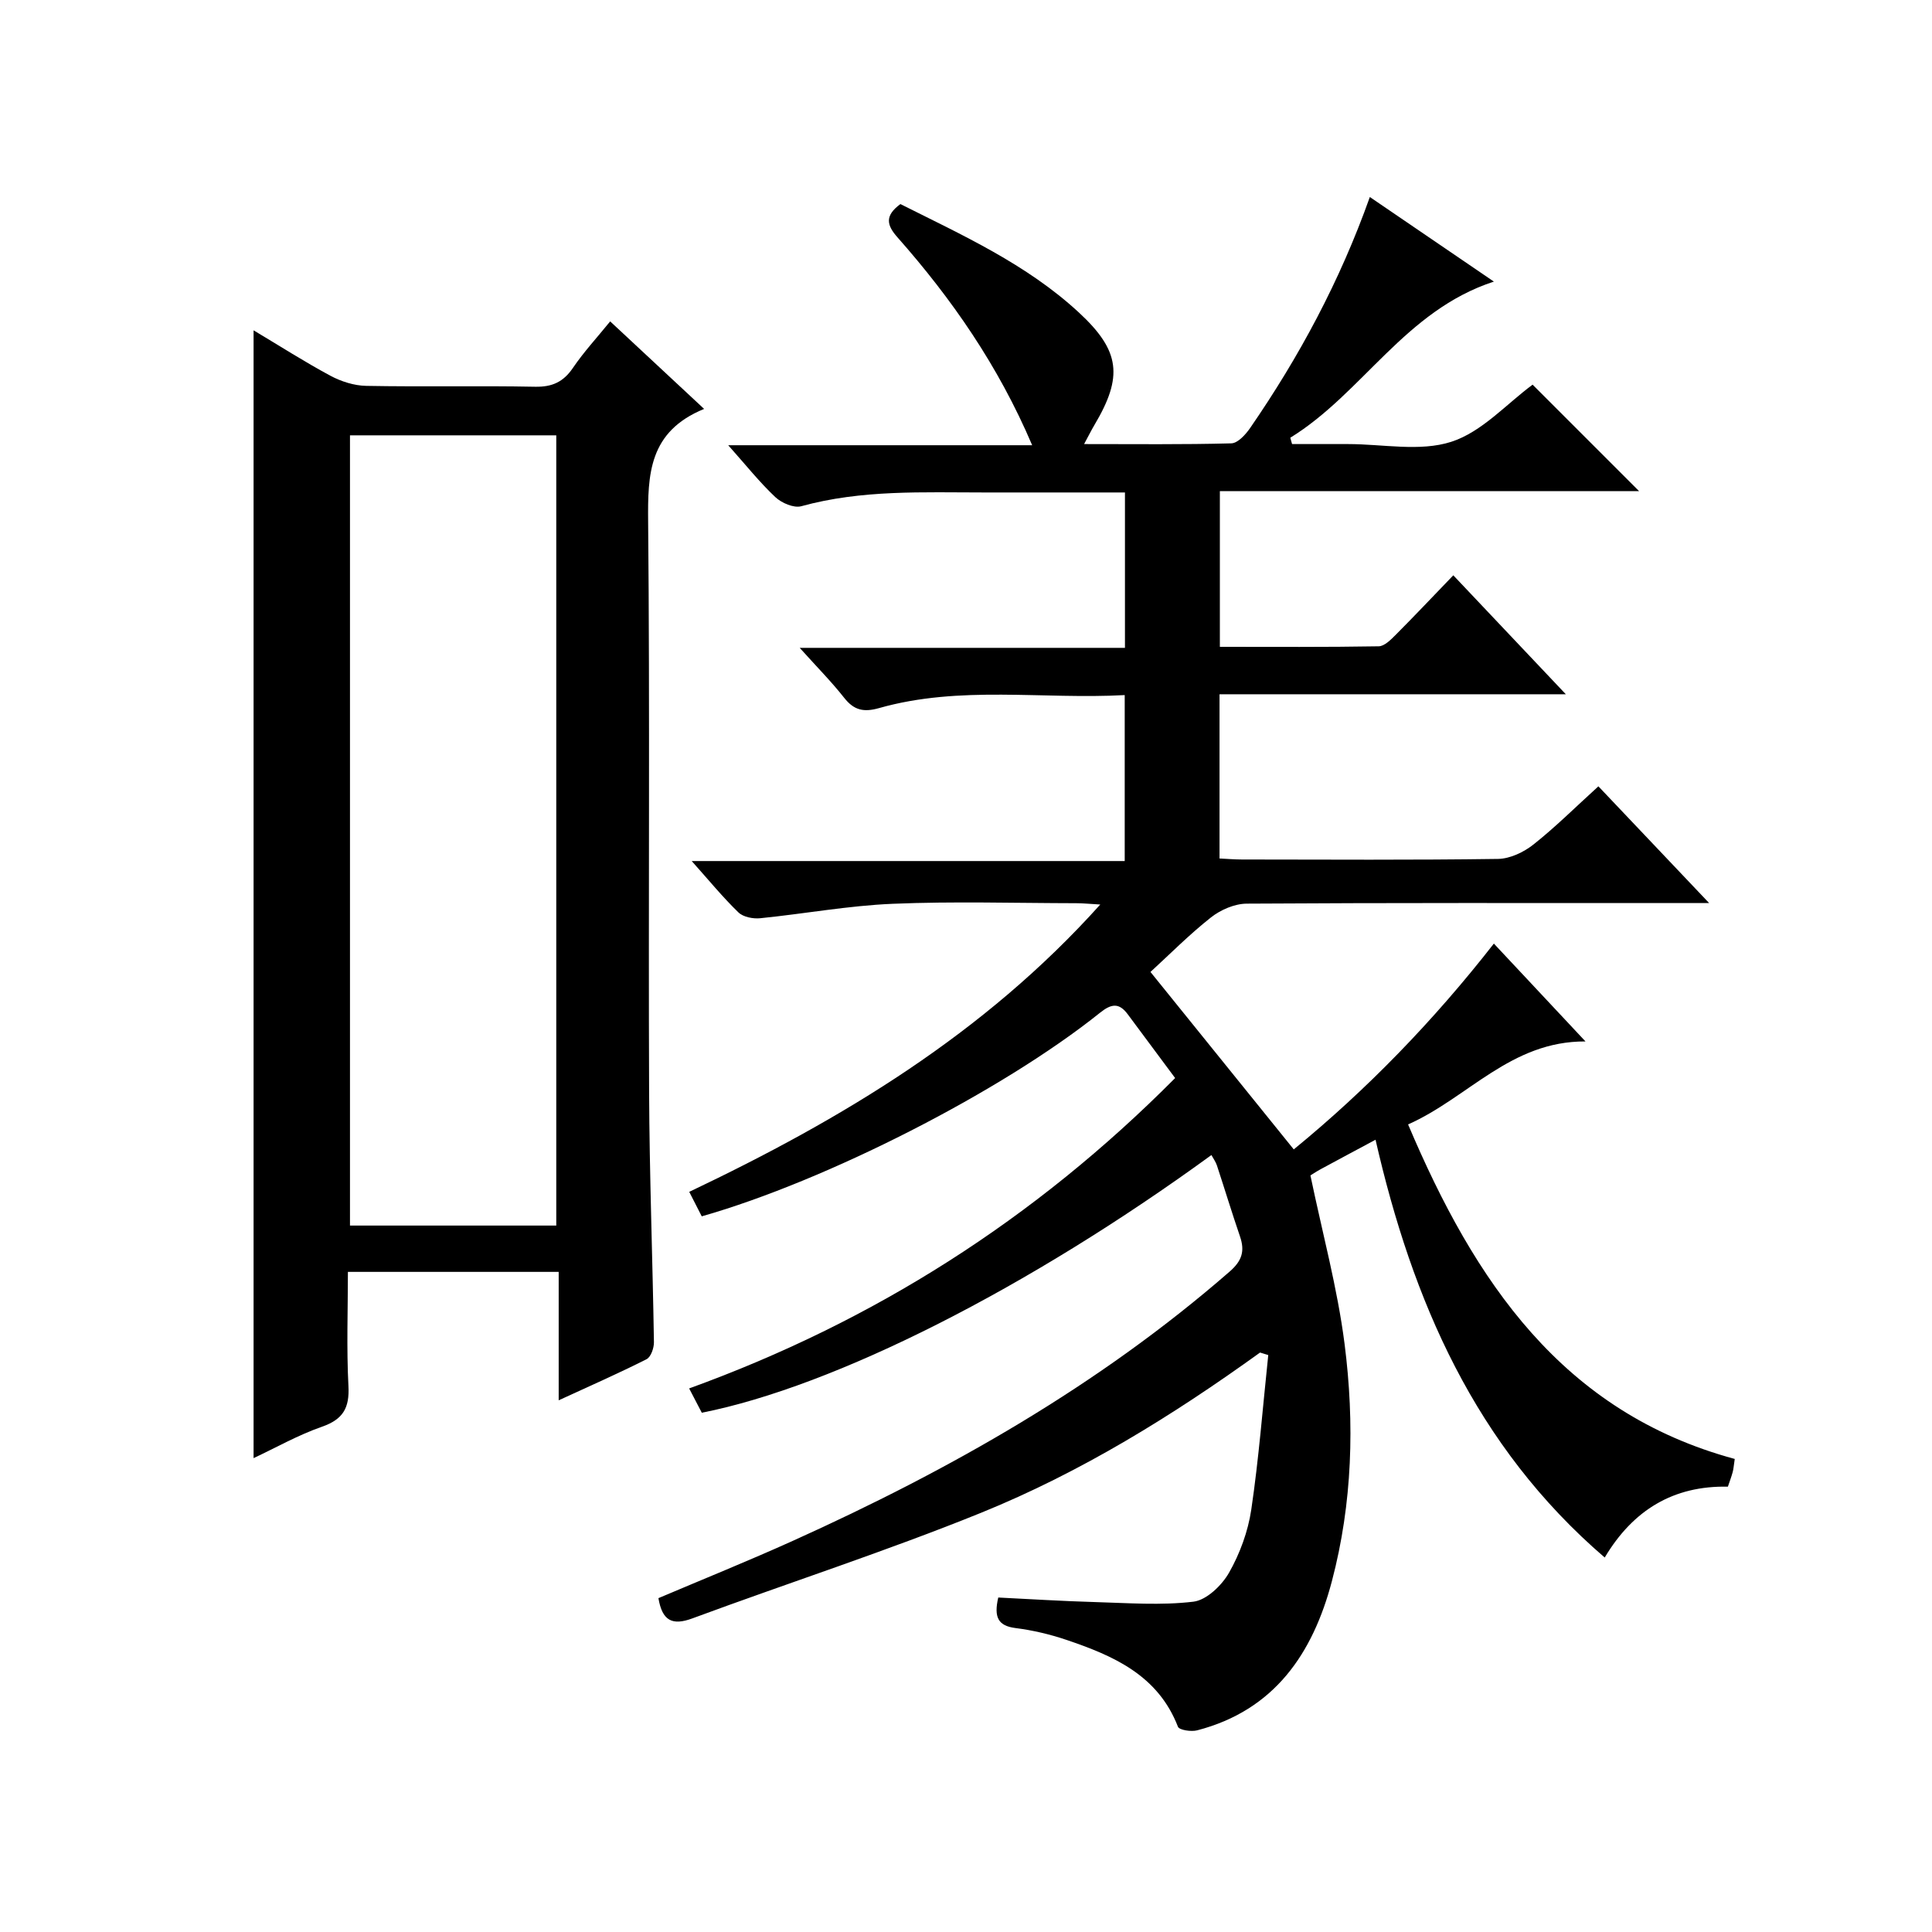
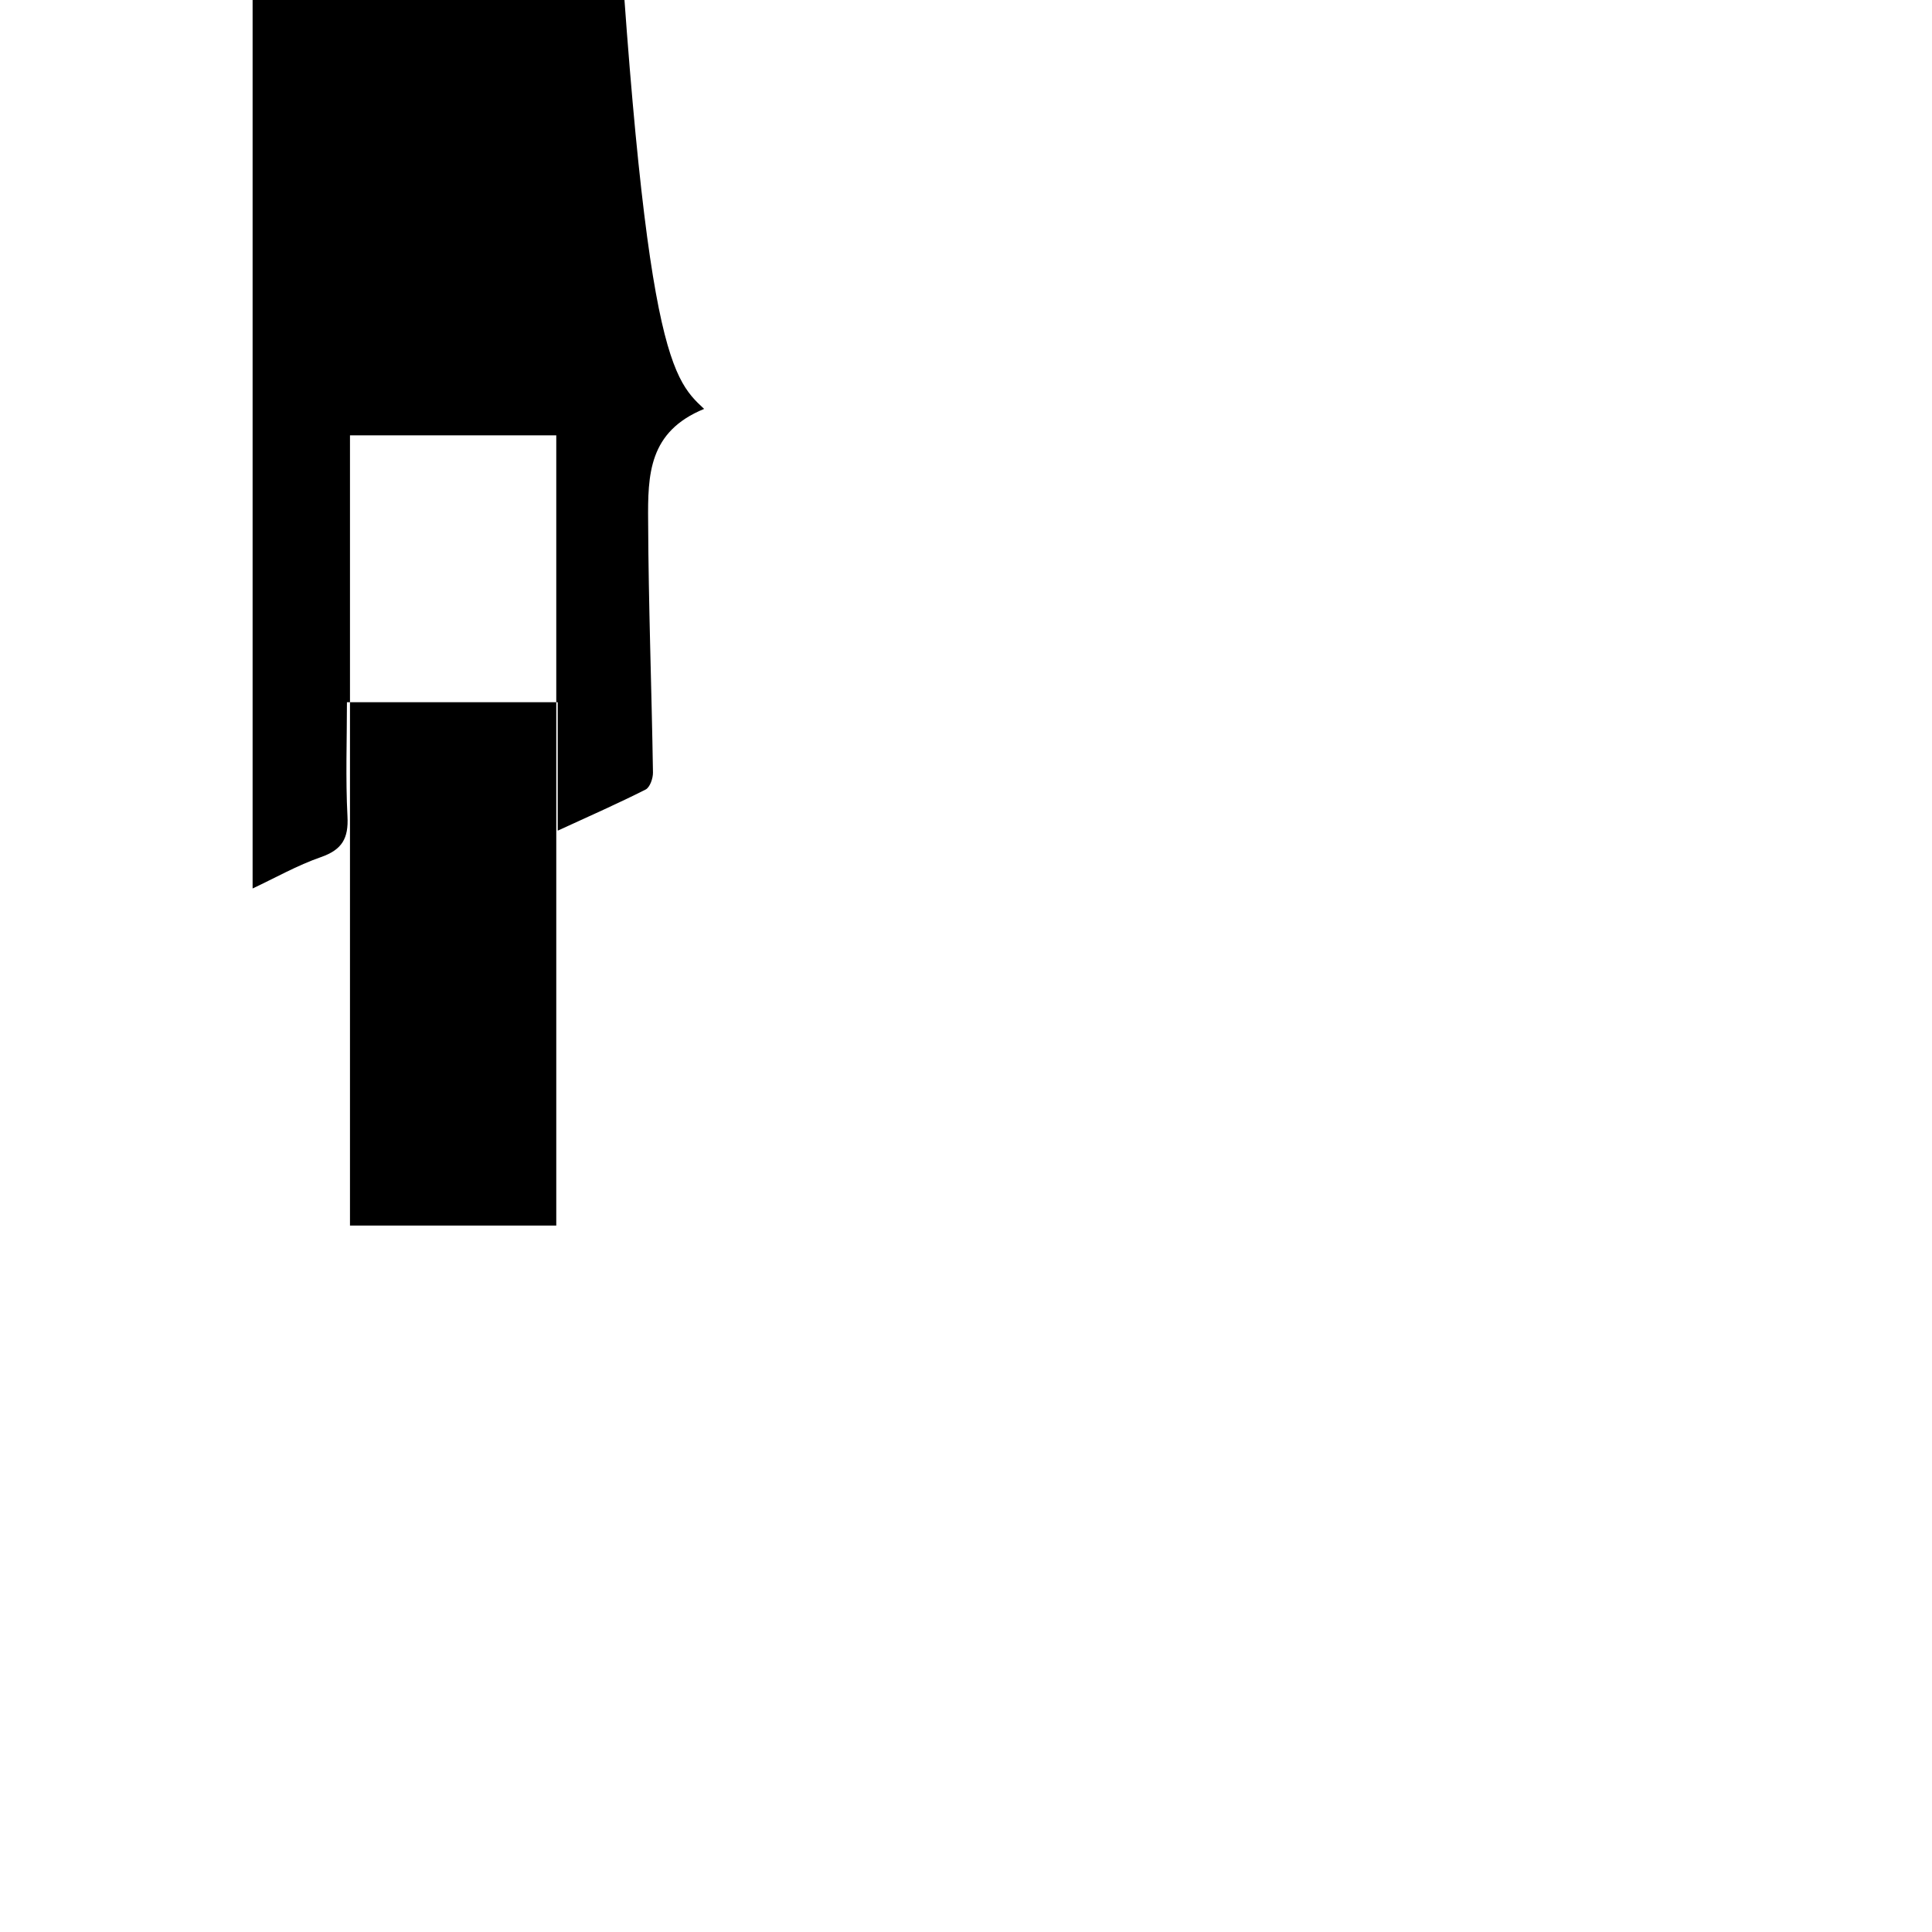
<svg xmlns="http://www.w3.org/2000/svg" version="1.1" id="ZDIC" x="0px" y="0px" viewBox="0 0 400 400" style="enable-background:new 0 0 400 400;" xml:space="preserve">
  <g>
-     <path d="M260.88,280.03c-18.1,13.05-37.06,24.78-57.72,33.16c-19.66,7.97-39.9,14.51-59.81,21.88c-4.17,1.54-6.24,0.5-7.03-4.19   c9.18-3.9,18.6-7.7,27.86-11.88c32.52-14.68,63.33-32.15,90.39-55.72c2.59-2.25,3.19-4.26,2.16-7.28   c-1.67-4.88-3.17-9.81-4.78-14.71c-0.25-0.75-0.74-1.42-1.14-2.15c-37.9,27.61-78.02,47.91-105.51,53.35   c-0.79-1.51-1.62-3.1-2.62-5.03c38.26-13.87,71.57-35.02,100.62-64.26c-3.32-4.47-6.57-8.83-9.81-13.2   c-1.78-2.4-3.35-2.24-5.72-0.34c-20.35,16.31-56.71,34.83-82.48,42.17c-0.79-1.54-1.6-3.13-2.59-5.07   c31.57-15.02,61.02-32.67,85.1-59.49c-2.17-0.12-3.56-0.27-4.96-0.27c-12.67-0.02-25.35-0.41-38,0.12   c-9.17,0.38-18.29,2.07-27.44,2.99c-1.48,0.15-3.52-0.24-4.51-1.2c-3.22-3.11-6.07-6.6-9.68-10.64c30.25,0,59.75,0,89.65,0   c0-11.6,0-22.64,0-34.36c-16.98,0.93-34.09-2.06-50.85,2.69c-3.14,0.89-5.17,0.49-7.21-2.1c-2.65-3.36-5.68-6.42-9.23-10.37   c22.94,0,44.97,0,67.34,0c0-10.91,0-21.28,0-32.17c-9.81,0-19.43,0-29.06,0c-12.72,0-25.46-0.6-37.96,2.85   c-1.54,0.42-4.07-0.67-5.37-1.89c-3.26-3.07-6.07-6.61-9.75-10.74c21.37,0,41.97,0,62.93,0c-7.01-16.46-16.64-30.32-27.91-43.07   c-2.2-2.49-2.67-4.44,0.63-6.86c12.78,6.42,26.09,12.41,36.93,22.43c8.63,7.97,9.18,13.31,3.24,23.31   c-0.65,1.09-1.21,2.24-2.14,3.95c10.59,0,20.54,0.12,30.49-0.15c1.34-0.04,2.95-1.82,3.89-3.18   c10.14-14.72,18.57-30.36,24.78-47.82c8.47,5.78,16.65,11.36,25.68,17.51c-18.42,6.01-27.12,23.06-42.15,32.33   c0.12,0.44,0.25,0.88,0.37,1.31c3.87,0,7.74,0,11.61,0c7.17,0,14.86,1.62,21.35-0.47c6.34-2.04,11.45-7.86,16.84-11.83   c7.14,7.14,14.52,14.51,22.05,22.05c-28.66,0-57.54,0-86.8,0c0,10.88,0,21.26,0,32.23c11.01,0,21.95,0.08,32.89-0.11   c1.2-0.02,2.53-1.39,3.54-2.4c3.87-3.88,7.63-7.87,11.9-12.3c7.81,8.25,15.19,16.05,23.3,24.63c-24.39,0-47.89,0-71.7,0   c0,11.53,0,22.46,0,34c1.5,0.07,3.08,0.21,4.66,0.21c17.67,0.02,35.34,0.13,53-0.12c2.48-0.04,5.32-1.39,7.33-2.98   c4.56-3.61,8.7-7.74,13.45-12.05c7.37,7.77,14.66,15.45,22.93,24.17c-2.85,0-4.54,0-6.24,0c-29.84,0-59.67-0.07-89.51,0.12   c-2.5,0.02-5.39,1.27-7.39,2.85c-4.54,3.58-8.63,7.73-12.53,11.29c9.93,12.3,19.61,24.28,29.67,36.74   c15.07-12.33,28.88-26.54,41.43-42.61c6.35,6.79,12.35,13.19,18.97,20.26c-15.48-0.09-24.32,11.68-36.73,17.18   c13.76,32.49,31.92,59.59,67.63,69.26c-0.21,1.39-0.25,2.06-0.42,2.7c-0.26,0.96-0.61,1.89-1,3.04   c-11.22-0.24-19.62,4.79-25.5,14.67c-26.86-23.09-39.83-53.2-47.45-86.5c-4.05,2.17-7.71,4.12-11.34,6.09   c-1.01,0.55-1.96,1.19-2.14,1.3c2.48,11.94,5.59,23.31,7.07,34.89c2.1,16.43,1.63,32.99-2.63,49.13   c-3.94,14.93-11.87,26.71-27.9,30.87c-1.23,0.32-3.71-0.06-3.97-0.75c-4.13-10.68-13.37-14.7-23.11-17.99   c-3.4-1.15-6.97-1.99-10.53-2.44c-3.59-0.46-4.51-2.22-3.56-6.32c6.54,0.32,13.26,0.75,19.99,0.94c6.82,0.19,13.71,0.73,20.42-0.08   c2.72-0.33,5.87-3.37,7.37-6c2.25-3.96,3.93-8.54,4.6-13.04c1.57-10.61,2.39-21.34,3.52-32.02   C262.04,280.4,261.46,280.21,260.88,280.03z" />
-     <path d="M145.78,84.66c-11.48,4.7-11.68,13.54-11.59,23.35c0.37,39.31,0.04,78.63,0.2,117.94c0.07,17.31,0.73,34.62,1,51.93   c0.02,1.2-0.63,3.08-1.53,3.53c-5.72,2.89-11.6,5.48-18.19,8.51c0-9.2,0-17.74,0-26.59c-14.68,0-28.75,0-43.64,0   c0,7.81-0.3,15.74,0.11,23.64c0.24,4.54-1.11,6.89-5.48,8.42c-4.93,1.71-9.54,4.34-14.16,6.5c0-77.91,0-155.42,0-233.5   c5.41,3.23,10.54,6.52,15.9,9.4c2.22,1.19,4.91,2.05,7.4,2.1c11.66,0.22,23.32-0.05,34.98,0.18c3.57,0.07,5.87-1,7.86-3.93   c2.22-3.27,4.93-6.2,7.69-9.6C132.7,72.48,138.75,78.11,145.78,84.66z M72.46,90.13c0,54.55,0,109.04,0,163.61   c14.37,0,28.46,0,42.71,0c0-54.66,0-109.06,0-163.61C100.85,90.13,86.87,90.13,72.46,90.13z" />
+     <path d="M145.78,84.66c-11.48,4.7-11.68,13.54-11.59,23.35c0.07,17.31,0.73,34.62,1,51.93   c0.02,1.2-0.63,3.08-1.53,3.53c-5.72,2.89-11.6,5.48-18.19,8.51c0-9.2,0-17.74,0-26.59c-14.68,0-28.75,0-43.64,0   c0,7.81-0.3,15.74,0.11,23.64c0.24,4.54-1.11,6.89-5.48,8.42c-4.93,1.71-9.54,4.34-14.16,6.5c0-77.91,0-155.42,0-233.5   c5.41,3.23,10.54,6.52,15.9,9.4c2.22,1.19,4.91,2.05,7.4,2.1c11.66,0.22,23.32-0.05,34.98,0.18c3.57,0.07,5.87-1,7.86-3.93   c2.22-3.27,4.93-6.2,7.69-9.6C132.7,72.48,138.75,78.11,145.78,84.66z M72.46,90.13c0,54.55,0,109.04,0,163.61   c14.37,0,28.46,0,42.71,0c0-54.66,0-109.06,0-163.61C100.85,90.13,86.87,90.13,72.46,90.13z" />
  </g>
</svg>